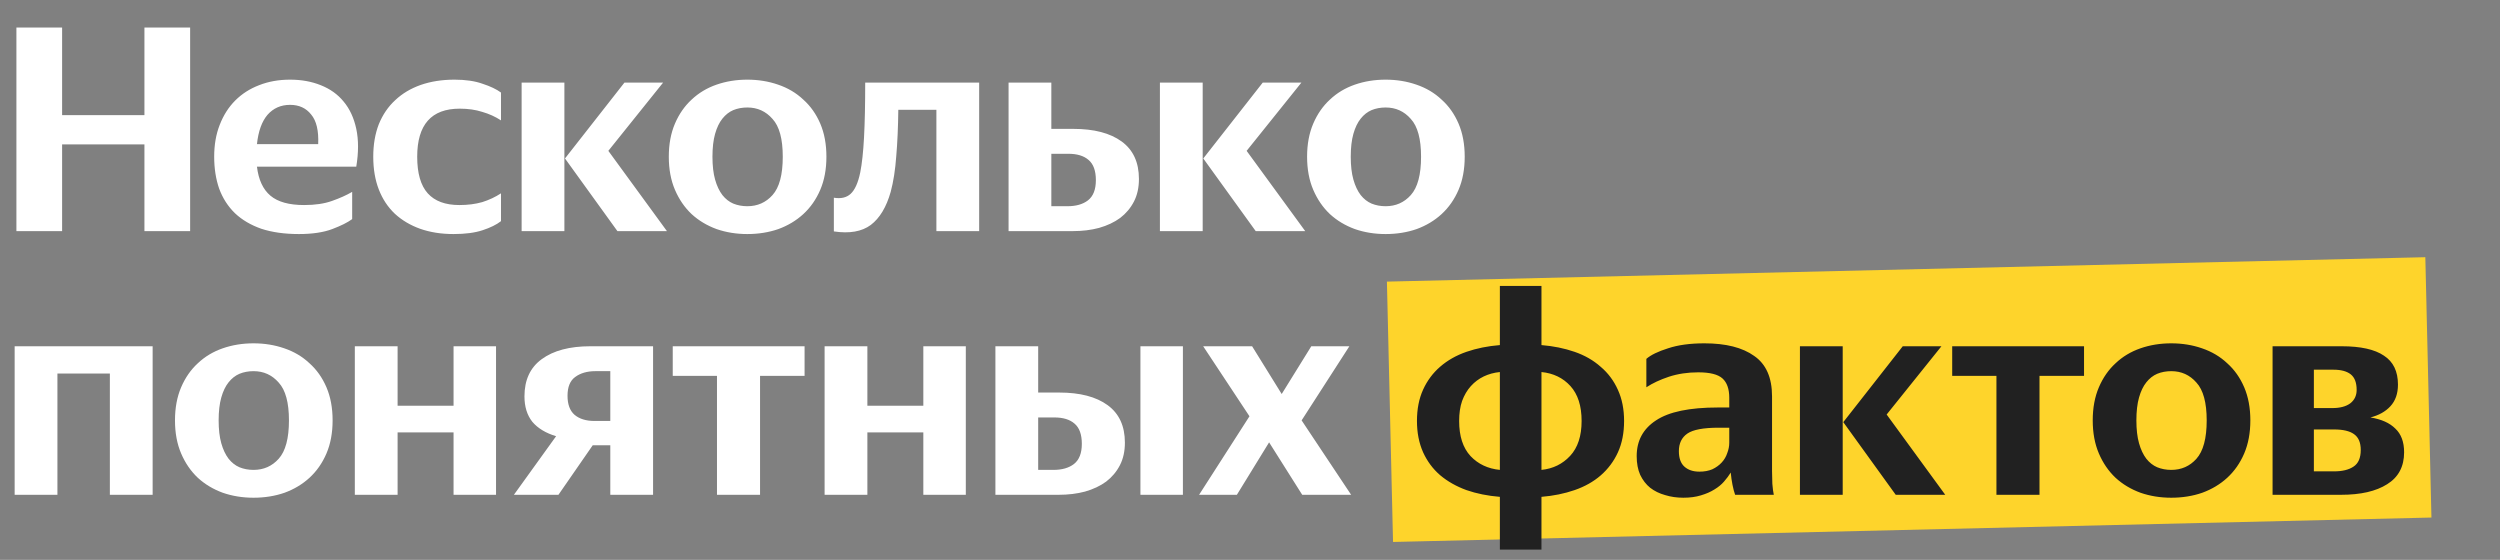
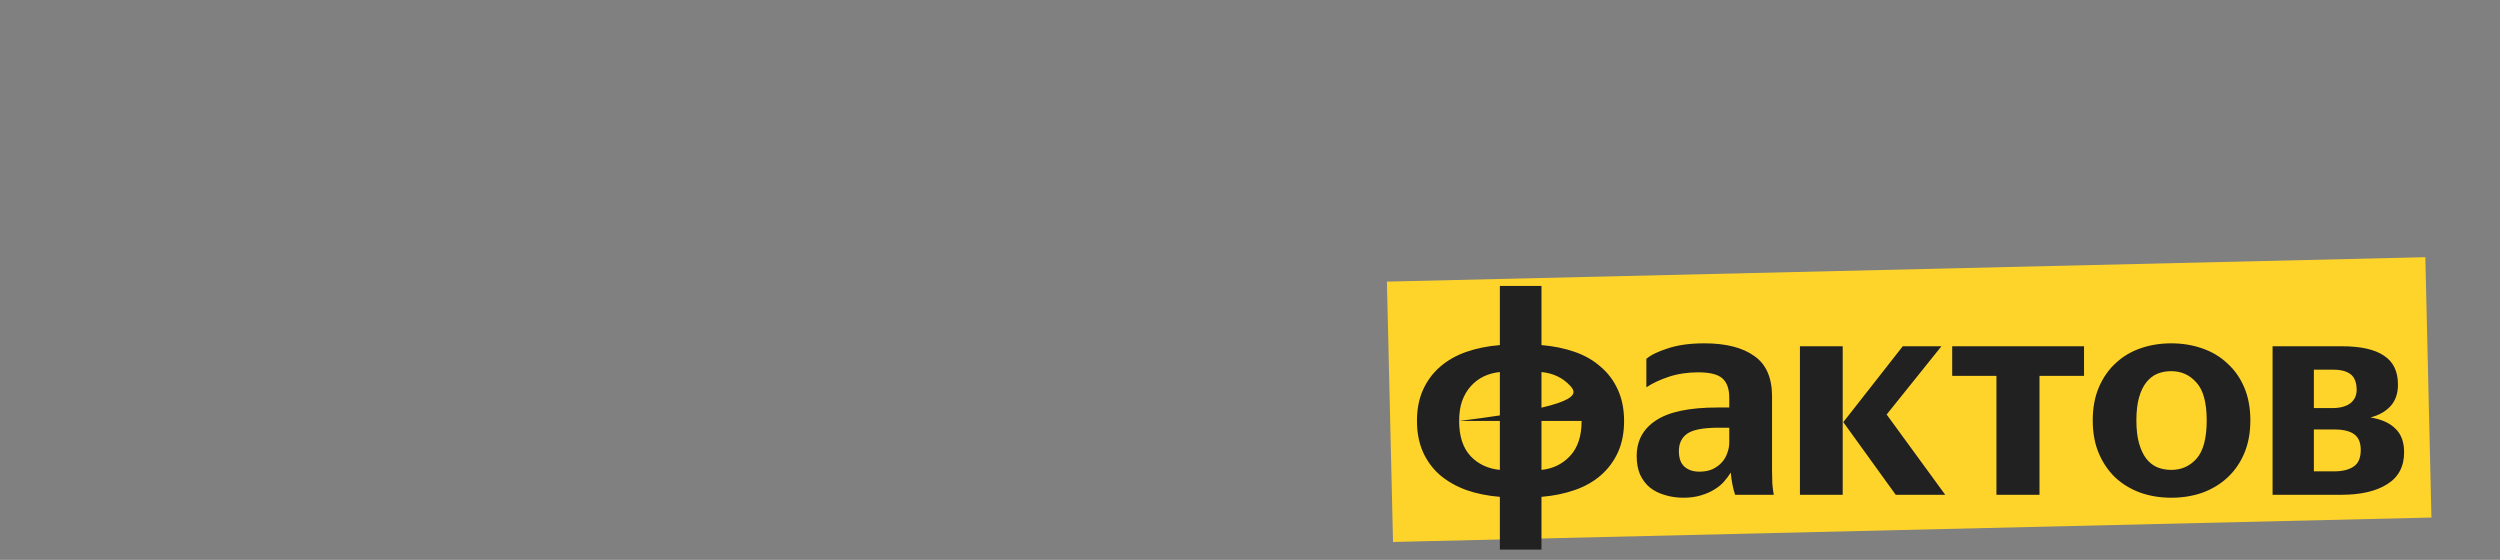
<svg xmlns="http://www.w3.org/2000/svg" width="768" height="172" viewBox="0 0 768 172" fill="none">
  <rect x="0" y="0" width="768" height="172" fill="#808080" stroke="none" />
  <path d="M427 126.5L746 119" stroke="#FED42B" stroke-width="80" />
-   <path d="M44.37 44.36H19.08V71H5.04V8.45H19.08V35.36H44.37V8.45H58.41V71H44.37V44.36ZM108.187 67.31C106.807 68.33 104.767 69.35 102.067 70.37C99.367 71.39 95.947 71.9 91.807 71.9C87.427 71.9 83.587 71.36 80.287 70.28C77.047 69.14 74.347 67.55 72.187 65.51C70.027 63.41 68.407 60.89 67.327 57.95C66.307 55.01 65.797 51.74 65.797 48.14C65.797 44.48 66.367 41.21 67.507 38.33C68.647 35.39 70.237 32.9 72.277 30.86C74.317 28.82 76.747 27.26 79.567 26.18C82.447 25.04 85.627 24.47 89.107 24.47C92.587 24.47 95.737 25.04 98.557 26.18C101.437 27.32 103.777 29 105.577 31.22C107.437 33.44 108.727 36.23 109.447 39.59C110.167 42.95 110.167 46.82 109.447 51.2H78.937C79.417 55.22 80.797 58.19 83.077 60.11C85.357 62.03 88.807 62.99 93.427 62.99C96.787 62.99 99.637 62.57 101.977 61.73C104.377 60.89 106.447 59.96 108.187 58.94V67.31ZM89.107 32.21C86.287 32.21 83.977 33.23 82.177 35.27C80.437 37.31 79.357 40.31 78.937 44.27H97.747C97.927 40.13 97.207 37.1 95.587 35.18C94.027 33.2 91.867 32.21 89.107 32.21ZM139.324 71.9C135.544 71.9 132.124 71.36 129.064 70.28C126.064 69.2 123.484 67.67 121.324 65.69C119.164 63.65 117.514 61.16 116.374 58.22C115.234 55.28 114.664 51.92 114.664 48.14C114.664 44.42 115.234 41.09 116.374 38.15C117.574 35.21 119.254 32.75 121.414 30.77C123.574 28.73 126.184 27.17 129.244 26.09C132.364 25.01 135.814 24.47 139.594 24.47C143.014 24.47 145.894 24.89 148.234 25.73C150.634 26.51 152.524 27.41 153.904 28.43V36.98C152.164 35.84 150.244 34.97 148.144 34.37C146.104 33.71 143.794 33.38 141.214 33.38C132.514 33.38 128.164 38.3 128.164 48.14C128.164 53.24 129.244 56.99 131.404 59.39C133.564 61.79 136.804 62.99 141.124 62.99C143.704 62.99 146.044 62.69 148.144 62.09C150.244 61.43 152.164 60.53 153.904 59.39V67.94C152.524 69.02 150.634 69.95 148.234 70.73C145.894 71.51 142.924 71.9 139.324 71.9ZM173.382 25.37V71H160.242V25.37H173.382ZM186.882 46.34L204.882 71H189.672L173.562 48.68L191.832 25.37H203.712L186.882 46.34ZM229.575 71.9C226.215 71.9 223.065 71.39 220.125 70.37C217.185 69.29 214.635 67.76 212.475 65.78C210.315 63.74 208.605 61.25 207.345 58.31C206.085 55.37 205.455 51.98 205.455 48.14C205.455 44.3 206.085 40.91 207.345 37.97C208.605 35.03 210.315 32.57 212.475 30.59C214.635 28.55 217.185 27.02 220.125 26C223.065 24.98 226.215 24.47 229.575 24.47C232.935 24.47 236.085 24.98 239.025 26C242.025 27.02 244.605 28.55 246.765 30.59C248.985 32.57 250.725 35.03 251.985 37.97C253.245 40.91 253.875 44.3 253.875 48.14C253.875 51.98 253.245 55.37 251.985 58.31C250.725 61.25 248.985 63.74 246.765 65.78C244.605 67.76 242.055 69.29 239.115 70.37C236.175 71.39 232.995 71.9 229.575 71.9ZM229.575 63.35C232.695 63.35 235.275 62.21 237.315 59.93C239.415 57.59 240.465 53.66 240.465 48.14C240.465 42.68 239.415 38.81 237.315 36.53C235.275 34.19 232.695 33.02 229.575 33.02C228.015 33.02 226.575 33.29 225.255 33.83C223.995 34.37 222.885 35.24 221.925 36.44C220.965 37.64 220.215 39.2 219.675 41.12C219.135 43.04 218.865 45.38 218.865 48.14C218.865 50.9 219.135 53.24 219.675 55.16C220.215 57.08 220.965 58.67 221.925 59.93C222.885 61.13 223.995 62 225.255 62.54C226.575 63.08 228.015 63.35 229.575 63.35ZM264.26 53C264.8 50.3 265.19 46.7 265.43 42.2C265.67 37.7 265.79 32.09 265.79 25.37H300.8V71H287.66V33.74H275.96C275.9 39.02 275.69 43.76 275.33 47.96C275.03 52.16 274.46 55.82 273.62 58.94C272.3 63.62 270.26 67.01 267.5 69.11C264.74 71.15 260.96 71.81 256.16 71.09V60.74C258.32 61.1 260.03 60.71 261.29 59.57C262.61 58.37 263.6 56.18 264.26 53ZM349.882 54.98C349.882 57.62 349.372 59.93 348.352 61.91C347.332 63.89 345.922 65.57 344.122 66.95C342.322 68.27 340.162 69.29 337.642 70.01C335.182 70.67 332.482 71 329.542 71H309.832V25.37H322.972V39.59H329.722C336.082 39.59 341.032 40.88 344.572 43.46C348.112 46.04 349.882 49.88 349.882 54.98ZM322.972 47.24V63.35H327.922C330.562 63.35 332.662 62.75 334.222 61.55C335.842 60.29 336.652 58.22 336.652 55.34C336.652 52.46 335.902 50.39 334.402 49.13C332.962 47.87 330.892 47.24 328.192 47.24H322.972ZM369.466 25.37V71H356.326V25.37H369.466ZM382.966 46.34L400.966 71H385.756L369.646 48.68L387.916 25.37H399.796L382.966 46.34ZM425.659 71.9C422.299 71.9 419.149 71.39 416.209 70.37C413.269 69.29 410.719 67.76 408.559 65.78C406.399 63.74 404.689 61.25 403.429 58.31C402.169 55.37 401.539 51.98 401.539 48.14C401.539 44.3 402.169 40.91 403.429 37.97C404.689 35.03 406.399 32.57 408.559 30.59C410.719 28.55 413.269 27.02 416.209 26C419.149 24.98 422.299 24.47 425.659 24.47C429.019 24.47 432.169 24.98 435.109 26C438.109 27.02 440.689 28.55 442.849 30.59C445.069 32.57 446.809 35.03 448.069 37.97C449.329 40.91 449.959 44.3 449.959 48.14C449.959 51.98 449.329 55.37 448.069 58.31C446.809 61.25 445.069 63.74 442.849 65.78C440.689 67.76 438.139 69.29 435.199 70.37C432.259 71.39 429.079 71.9 425.659 71.9ZM425.659 63.35C428.779 63.35 431.359 62.21 433.399 59.93C435.499 57.59 436.549 53.66 436.549 48.14C436.549 42.68 435.499 38.81 433.399 36.53C431.359 34.19 428.779 33.02 425.659 33.02C424.099 33.02 422.659 33.29 421.339 33.83C420.079 34.37 418.969 35.24 418.009 36.44C417.049 37.64 416.299 39.2 415.759 41.12C415.219 43.04 414.949 45.38 414.949 48.14C414.949 50.9 415.219 53.24 415.759 55.16C416.299 57.08 417.049 58.67 418.009 59.93C418.969 61.13 420.079 62 421.339 62.54C422.659 63.08 424.099 63.35 425.659 63.35ZM4.5 106.37H46.89V152H33.75V114.74H17.64V152H4.5V106.37ZM77.876 152.9C74.516 152.9 71.366 152.39 68.426 151.37C65.486 150.29 62.936 148.76 60.776 146.78C58.616 144.74 56.906 142.25 55.646 139.31C54.386 136.37 53.756 132.98 53.756 129.14C53.756 125.3 54.386 121.91 55.646 118.97C56.906 116.03 58.616 113.57 60.776 111.59C62.936 109.55 65.486 108.02 68.426 107C71.366 105.98 74.516 105.47 77.876 105.47C81.236 105.47 84.386 105.98 87.326 107C90.326 108.02 92.906 109.55 95.066 111.59C97.286 113.57 99.026 116.03 100.286 118.97C101.546 121.91 102.176 125.3 102.176 129.14C102.176 132.98 101.546 136.37 100.286 139.31C99.026 142.25 97.286 144.74 95.066 146.78C92.906 148.76 90.356 150.29 87.416 151.37C84.476 152.39 81.296 152.9 77.876 152.9ZM77.876 144.35C80.996 144.35 83.576 143.21 85.616 140.93C87.716 138.59 88.766 134.66 88.766 129.14C88.766 123.68 87.716 119.81 85.616 117.53C83.576 115.19 80.996 114.02 77.876 114.02C76.316 114.02 74.876 114.29 73.556 114.83C72.296 115.37 71.186 116.24 70.226 117.44C69.266 118.64 68.516 120.2 67.976 122.12C67.436 124.04 67.166 126.38 67.166 129.14C67.166 131.9 67.436 134.24 67.976 136.16C68.516 138.08 69.266 139.67 70.226 140.93C71.186 142.13 72.296 143 73.556 143.54C74.876 144.08 76.316 144.35 77.876 144.35ZM139.332 132.83H122.142V152H109.002V106.37H122.142V124.64H139.332V106.37H152.382V152H139.332V132.83ZM161.113 121.76C161.113 116.72 162.883 112.91 166.423 110.33C170.023 107.69 175.003 106.37 181.363 106.37H200.623V152H187.483V136.79H182.083L171.553 152H157.873L170.833 134C167.653 133.04 165.223 131.57 163.543 129.59C161.923 127.55 161.113 124.94 161.113 121.76ZM187.483 129.32V114.02H182.893C180.373 114.02 178.303 114.62 176.683 115.82C175.123 116.96 174.343 118.88 174.343 121.58C174.343 124.22 175.063 126.17 176.503 127.43C178.003 128.69 180.043 129.32 182.623 129.32H187.483ZM233.487 115.46V152H220.257V115.46H206.667V106.37H247.167V115.46H233.487ZM283.648 132.83H266.458V152H253.318V106.37H266.458V124.64H283.648V106.37H296.698V152H283.648V132.83ZM363.389 152H350.339V106.37H363.389V152ZM345.569 135.98C345.569 138.62 345.059 140.93 344.039 142.91C343.019 144.89 341.609 146.57 339.809 147.95C338.009 149.27 335.849 150.29 333.329 151.01C330.869 151.67 328.169 152 325.229 152H305.789V106.37H318.929V120.59H325.409C331.769 120.59 336.719 121.88 340.259 124.46C343.799 127.04 345.569 130.88 345.569 135.98ZM318.929 128.24V144.35H323.609C326.249 144.35 328.349 143.75 329.909 142.55C331.529 141.29 332.339 139.22 332.339 136.34C332.339 133.46 331.589 131.39 330.089 130.13C328.649 128.87 326.579 128.24 323.879 128.24H318.929ZM389.868 135.89L379.968 152H368.358L383.838 127.88L369.618 106.37H384.648L393.738 121.04L402.828 106.37H414.528L399.858 129.14L415.068 152H400.038L389.868 135.89Z" fill="white" />
-   <path d="M498.919 129.32C498.919 132.98 498.289 136.19 497.029 138.95C495.769 141.71 493.999 144.08 491.719 146.06C489.499 147.98 486.829 149.48 483.709 150.56C480.589 151.64 477.199 152.33 473.539 152.63V168.83H460.759V152.63C457.039 152.33 453.619 151.64 450.499 150.56C447.379 149.42 444.679 147.89 442.399 145.97C440.179 144.05 438.439 141.71 437.179 138.95C435.919 136.13 435.289 132.92 435.289 129.32C435.289 125.66 435.919 122.45 437.179 119.69C438.439 116.93 440.179 114.59 442.399 112.67C444.679 110.69 447.379 109.16 450.499 108.08C453.619 107 457.039 106.31 460.759 106.01V87.83H473.539V106.01C477.199 106.31 480.589 107 483.709 108.08C486.829 109.16 489.499 110.69 491.719 112.67C493.999 114.59 495.769 116.96 497.029 119.78C498.289 122.54 498.919 125.72 498.919 129.32ZM448.249 129.32C448.249 134 449.419 137.6 451.759 140.12C454.099 142.58 457.099 143.99 460.759 144.35V114.29C458.959 114.47 457.309 114.92 455.809 115.64C454.309 116.36 452.989 117.35 451.849 118.61C450.709 119.87 449.809 121.4 449.149 123.2C448.549 124.94 448.249 126.98 448.249 129.32ZM485.869 129.32C485.869 124.7 484.729 121.13 482.449 118.61C480.169 116.09 477.199 114.65 473.539 114.29V144.35C477.079 143.99 480.019 142.55 482.359 140.03C484.699 137.51 485.869 133.94 485.869 129.32ZM533.031 152C532.731 151.16 532.461 150.14 532.221 148.94C531.981 147.74 531.801 146.48 531.681 145.16C531.141 146.06 530.451 146.99 529.611 147.95C528.831 148.85 527.841 149.66 526.641 150.38C525.501 151.1 524.121 151.7 522.501 152.18C520.941 152.66 519.141 152.9 517.101 152.9C515.121 152.9 513.261 152.63 511.521 152.09C509.781 151.61 508.251 150.86 506.931 149.84C505.671 148.82 504.651 147.5 503.871 145.88C503.151 144.26 502.791 142.34 502.791 140.12C502.791 135.38 504.771 131.72 508.731 129.14C512.691 126.5 519.021 125.18 527.721 125.18H531.231V122.21C531.231 119.51 530.541 117.53 529.161 116.27C527.781 115.01 525.291 114.38 521.691 114.38C518.451 114.38 515.451 114.83 512.691 115.73C509.991 116.63 507.681 117.71 505.761 118.97V110.24C507.141 109.04 509.361 107.96 512.421 107C515.481 105.98 519.201 105.47 523.581 105.47C530.181 105.47 535.281 106.76 538.881 109.34C542.541 111.86 544.371 116 544.371 121.76V144.71C544.371 145.73 544.401 147.02 544.461 148.58C544.581 150.08 544.731 151.22 544.911 152H533.031ZM522.051 144.89C523.551 144.89 524.871 144.65 526.011 144.17C527.151 143.63 528.111 142.94 528.891 142.1C529.671 141.26 530.241 140.3 530.601 139.22C531.021 138.14 531.231 137.06 531.231 135.98V131.39H527.991C523.311 131.39 520.101 131.99 518.361 133.19C516.621 134.39 515.751 136.19 515.751 138.59C515.751 140.75 516.321 142.34 517.461 143.36C518.601 144.38 520.131 144.89 522.051 144.89ZM566.078 106.37V152H552.938V106.37H566.078ZM579.578 127.34L597.578 152H582.368L566.258 129.68L584.528 106.37H596.408L579.578 127.34ZM626.534 115.46V152H613.304V115.46H599.714V106.37H640.214V115.46H626.534ZM667.007 152.9C663.647 152.9 660.497 152.39 657.557 151.37C654.617 150.29 652.067 148.76 649.907 146.78C647.747 144.74 646.037 142.25 644.777 139.31C643.517 136.37 642.887 132.98 642.887 129.14C642.887 125.3 643.517 121.91 644.777 118.97C646.037 116.03 647.747 113.57 649.907 111.59C652.067 109.55 654.617 108.02 657.557 107C660.497 105.98 663.647 105.47 667.007 105.47C670.367 105.47 673.517 105.98 676.457 107C679.457 108.02 682.037 109.55 684.197 111.59C686.417 113.57 688.157 116.03 689.417 118.97C690.677 121.91 691.307 125.3 691.307 129.14C691.307 132.98 690.677 136.37 689.417 139.31C688.157 142.25 686.417 144.74 684.197 146.78C682.037 148.76 679.487 150.29 676.547 151.37C673.607 152.39 670.427 152.9 667.007 152.9ZM667.007 144.35C670.127 144.35 672.707 143.21 674.747 140.93C676.847 138.59 677.897 134.66 677.897 129.14C677.897 123.68 676.847 119.81 674.747 117.53C672.707 115.19 670.127 114.02 667.007 114.02C665.447 114.02 664.007 114.29 662.687 114.83C661.427 115.37 660.317 116.24 659.357 117.44C658.397 118.64 657.647 120.2 657.107 122.12C656.567 124.04 656.297 126.38 656.297 129.14C656.297 131.9 656.567 134.24 657.107 136.16C657.647 138.08 658.397 139.67 659.357 140.93C660.317 142.13 661.427 143 662.687 143.54C664.007 144.08 665.447 144.35 667.007 144.35ZM698.133 106.37H719.373C725.193 106.37 729.513 107.33 732.333 109.25C735.213 111.11 736.653 114.08 736.653 118.16C736.653 120.92 735.873 123.14 734.313 124.82C732.813 126.44 730.773 127.58 728.193 128.24C731.553 128.78 734.103 129.92 735.843 131.66C737.643 133.34 738.543 135.77 738.543 138.95C738.543 143.33 736.803 146.6 733.323 148.76C729.903 150.92 725.193 152 719.193 152H698.133V106.37ZM710.823 113.57V125.36H716.493C718.833 125.36 720.663 124.88 721.983 123.92C723.303 122.9 723.963 121.52 723.963 119.78C723.963 117.56 723.363 115.97 722.163 115.01C720.963 114.05 719.193 113.57 716.853 113.57H710.823ZM710.823 131.93V144.8H717.033C719.553 144.8 721.533 144.32 722.973 143.36C724.473 142.4 725.223 140.69 725.223 138.23C725.223 135.95 724.533 134.33 723.153 133.37C721.833 132.41 719.793 131.93 717.033 131.93H710.823Z" fill="#212121" />
+   <path d="M498.919 129.32C498.919 132.98 498.289 136.19 497.029 138.95C495.769 141.71 493.999 144.08 491.719 146.06C489.499 147.98 486.829 149.48 483.709 150.56C480.589 151.64 477.199 152.33 473.539 152.63V168.83H460.759V152.63C457.039 152.33 453.619 151.64 450.499 150.56C447.379 149.42 444.679 147.89 442.399 145.97C440.179 144.05 438.439 141.71 437.179 138.95C435.919 136.13 435.289 132.92 435.289 129.32C435.289 125.66 435.919 122.45 437.179 119.69C438.439 116.93 440.179 114.59 442.399 112.67C444.679 110.69 447.379 109.16 450.499 108.08C453.619 107 457.039 106.31 460.759 106.01V87.83H473.539V106.01C477.199 106.31 480.589 107 483.709 108.08C486.829 109.16 489.499 110.69 491.719 112.67C493.999 114.59 495.769 116.96 497.029 119.78C498.289 122.54 498.919 125.72 498.919 129.32ZM448.249 129.32C448.249 134 449.419 137.6 451.759 140.12C454.099 142.58 457.099 143.99 460.759 144.35V114.29C458.959 114.47 457.309 114.92 455.809 115.64C454.309 116.36 452.989 117.35 451.849 118.61C450.709 119.87 449.809 121.4 449.149 123.2C448.549 124.94 448.249 126.98 448.249 129.32ZC485.869 124.7 484.729 121.13 482.449 118.61C480.169 116.09 477.199 114.65 473.539 114.29V144.35C477.079 143.99 480.019 142.55 482.359 140.03C484.699 137.51 485.869 133.94 485.869 129.32ZM533.031 152C532.731 151.16 532.461 150.14 532.221 148.94C531.981 147.74 531.801 146.48 531.681 145.16C531.141 146.06 530.451 146.99 529.611 147.95C528.831 148.85 527.841 149.66 526.641 150.38C525.501 151.1 524.121 151.7 522.501 152.18C520.941 152.66 519.141 152.9 517.101 152.9C515.121 152.9 513.261 152.63 511.521 152.09C509.781 151.61 508.251 150.86 506.931 149.84C505.671 148.82 504.651 147.5 503.871 145.88C503.151 144.26 502.791 142.34 502.791 140.12C502.791 135.38 504.771 131.72 508.731 129.14C512.691 126.5 519.021 125.18 527.721 125.18H531.231V122.21C531.231 119.51 530.541 117.53 529.161 116.27C527.781 115.01 525.291 114.38 521.691 114.38C518.451 114.38 515.451 114.83 512.691 115.73C509.991 116.63 507.681 117.71 505.761 118.97V110.24C507.141 109.04 509.361 107.96 512.421 107C515.481 105.98 519.201 105.47 523.581 105.47C530.181 105.47 535.281 106.76 538.881 109.34C542.541 111.86 544.371 116 544.371 121.76V144.71C544.371 145.73 544.401 147.02 544.461 148.58C544.581 150.08 544.731 151.22 544.911 152H533.031ZM522.051 144.89C523.551 144.89 524.871 144.65 526.011 144.17C527.151 143.63 528.111 142.94 528.891 142.1C529.671 141.26 530.241 140.3 530.601 139.22C531.021 138.14 531.231 137.06 531.231 135.98V131.39H527.991C523.311 131.39 520.101 131.99 518.361 133.19C516.621 134.39 515.751 136.19 515.751 138.59C515.751 140.75 516.321 142.34 517.461 143.36C518.601 144.38 520.131 144.89 522.051 144.89ZM566.078 106.37V152H552.938V106.37H566.078ZM579.578 127.34L597.578 152H582.368L566.258 129.68L584.528 106.37H596.408L579.578 127.34ZM626.534 115.46V152H613.304V115.46H599.714V106.37H640.214V115.46H626.534ZM667.007 152.9C663.647 152.9 660.497 152.39 657.557 151.37C654.617 150.29 652.067 148.76 649.907 146.78C647.747 144.74 646.037 142.25 644.777 139.31C643.517 136.37 642.887 132.98 642.887 129.14C642.887 125.3 643.517 121.91 644.777 118.97C646.037 116.03 647.747 113.57 649.907 111.59C652.067 109.55 654.617 108.02 657.557 107C660.497 105.98 663.647 105.47 667.007 105.47C670.367 105.47 673.517 105.98 676.457 107C679.457 108.02 682.037 109.55 684.197 111.59C686.417 113.57 688.157 116.03 689.417 118.97C690.677 121.91 691.307 125.3 691.307 129.14C691.307 132.98 690.677 136.37 689.417 139.31C688.157 142.25 686.417 144.74 684.197 146.78C682.037 148.76 679.487 150.29 676.547 151.37C673.607 152.39 670.427 152.9 667.007 152.9ZM667.007 144.35C670.127 144.35 672.707 143.21 674.747 140.93C676.847 138.59 677.897 134.66 677.897 129.14C677.897 123.68 676.847 119.81 674.747 117.53C672.707 115.19 670.127 114.02 667.007 114.02C665.447 114.02 664.007 114.29 662.687 114.83C661.427 115.37 660.317 116.24 659.357 117.44C658.397 118.64 657.647 120.2 657.107 122.12C656.567 124.04 656.297 126.38 656.297 129.14C656.297 131.9 656.567 134.24 657.107 136.16C657.647 138.08 658.397 139.67 659.357 140.93C660.317 142.13 661.427 143 662.687 143.54C664.007 144.08 665.447 144.35 667.007 144.35ZM698.133 106.37H719.373C725.193 106.37 729.513 107.33 732.333 109.25C735.213 111.11 736.653 114.08 736.653 118.16C736.653 120.92 735.873 123.14 734.313 124.82C732.813 126.44 730.773 127.58 728.193 128.24C731.553 128.78 734.103 129.92 735.843 131.66C737.643 133.34 738.543 135.77 738.543 138.95C738.543 143.33 736.803 146.6 733.323 148.76C729.903 150.92 725.193 152 719.193 152H698.133V106.37ZM710.823 113.57V125.36H716.493C718.833 125.36 720.663 124.88 721.983 123.92C723.303 122.9 723.963 121.52 723.963 119.78C723.963 117.56 723.363 115.97 722.163 115.01C720.963 114.05 719.193 113.57 716.853 113.57H710.823ZM710.823 131.93V144.8H717.033C719.553 144.8 721.533 144.32 722.973 143.36C724.473 142.4 725.223 140.69 725.223 138.23C725.223 135.95 724.533 134.33 723.153 133.37C721.833 132.41 719.793 131.93 717.033 131.93H710.823Z" fill="#212121" />
</svg>